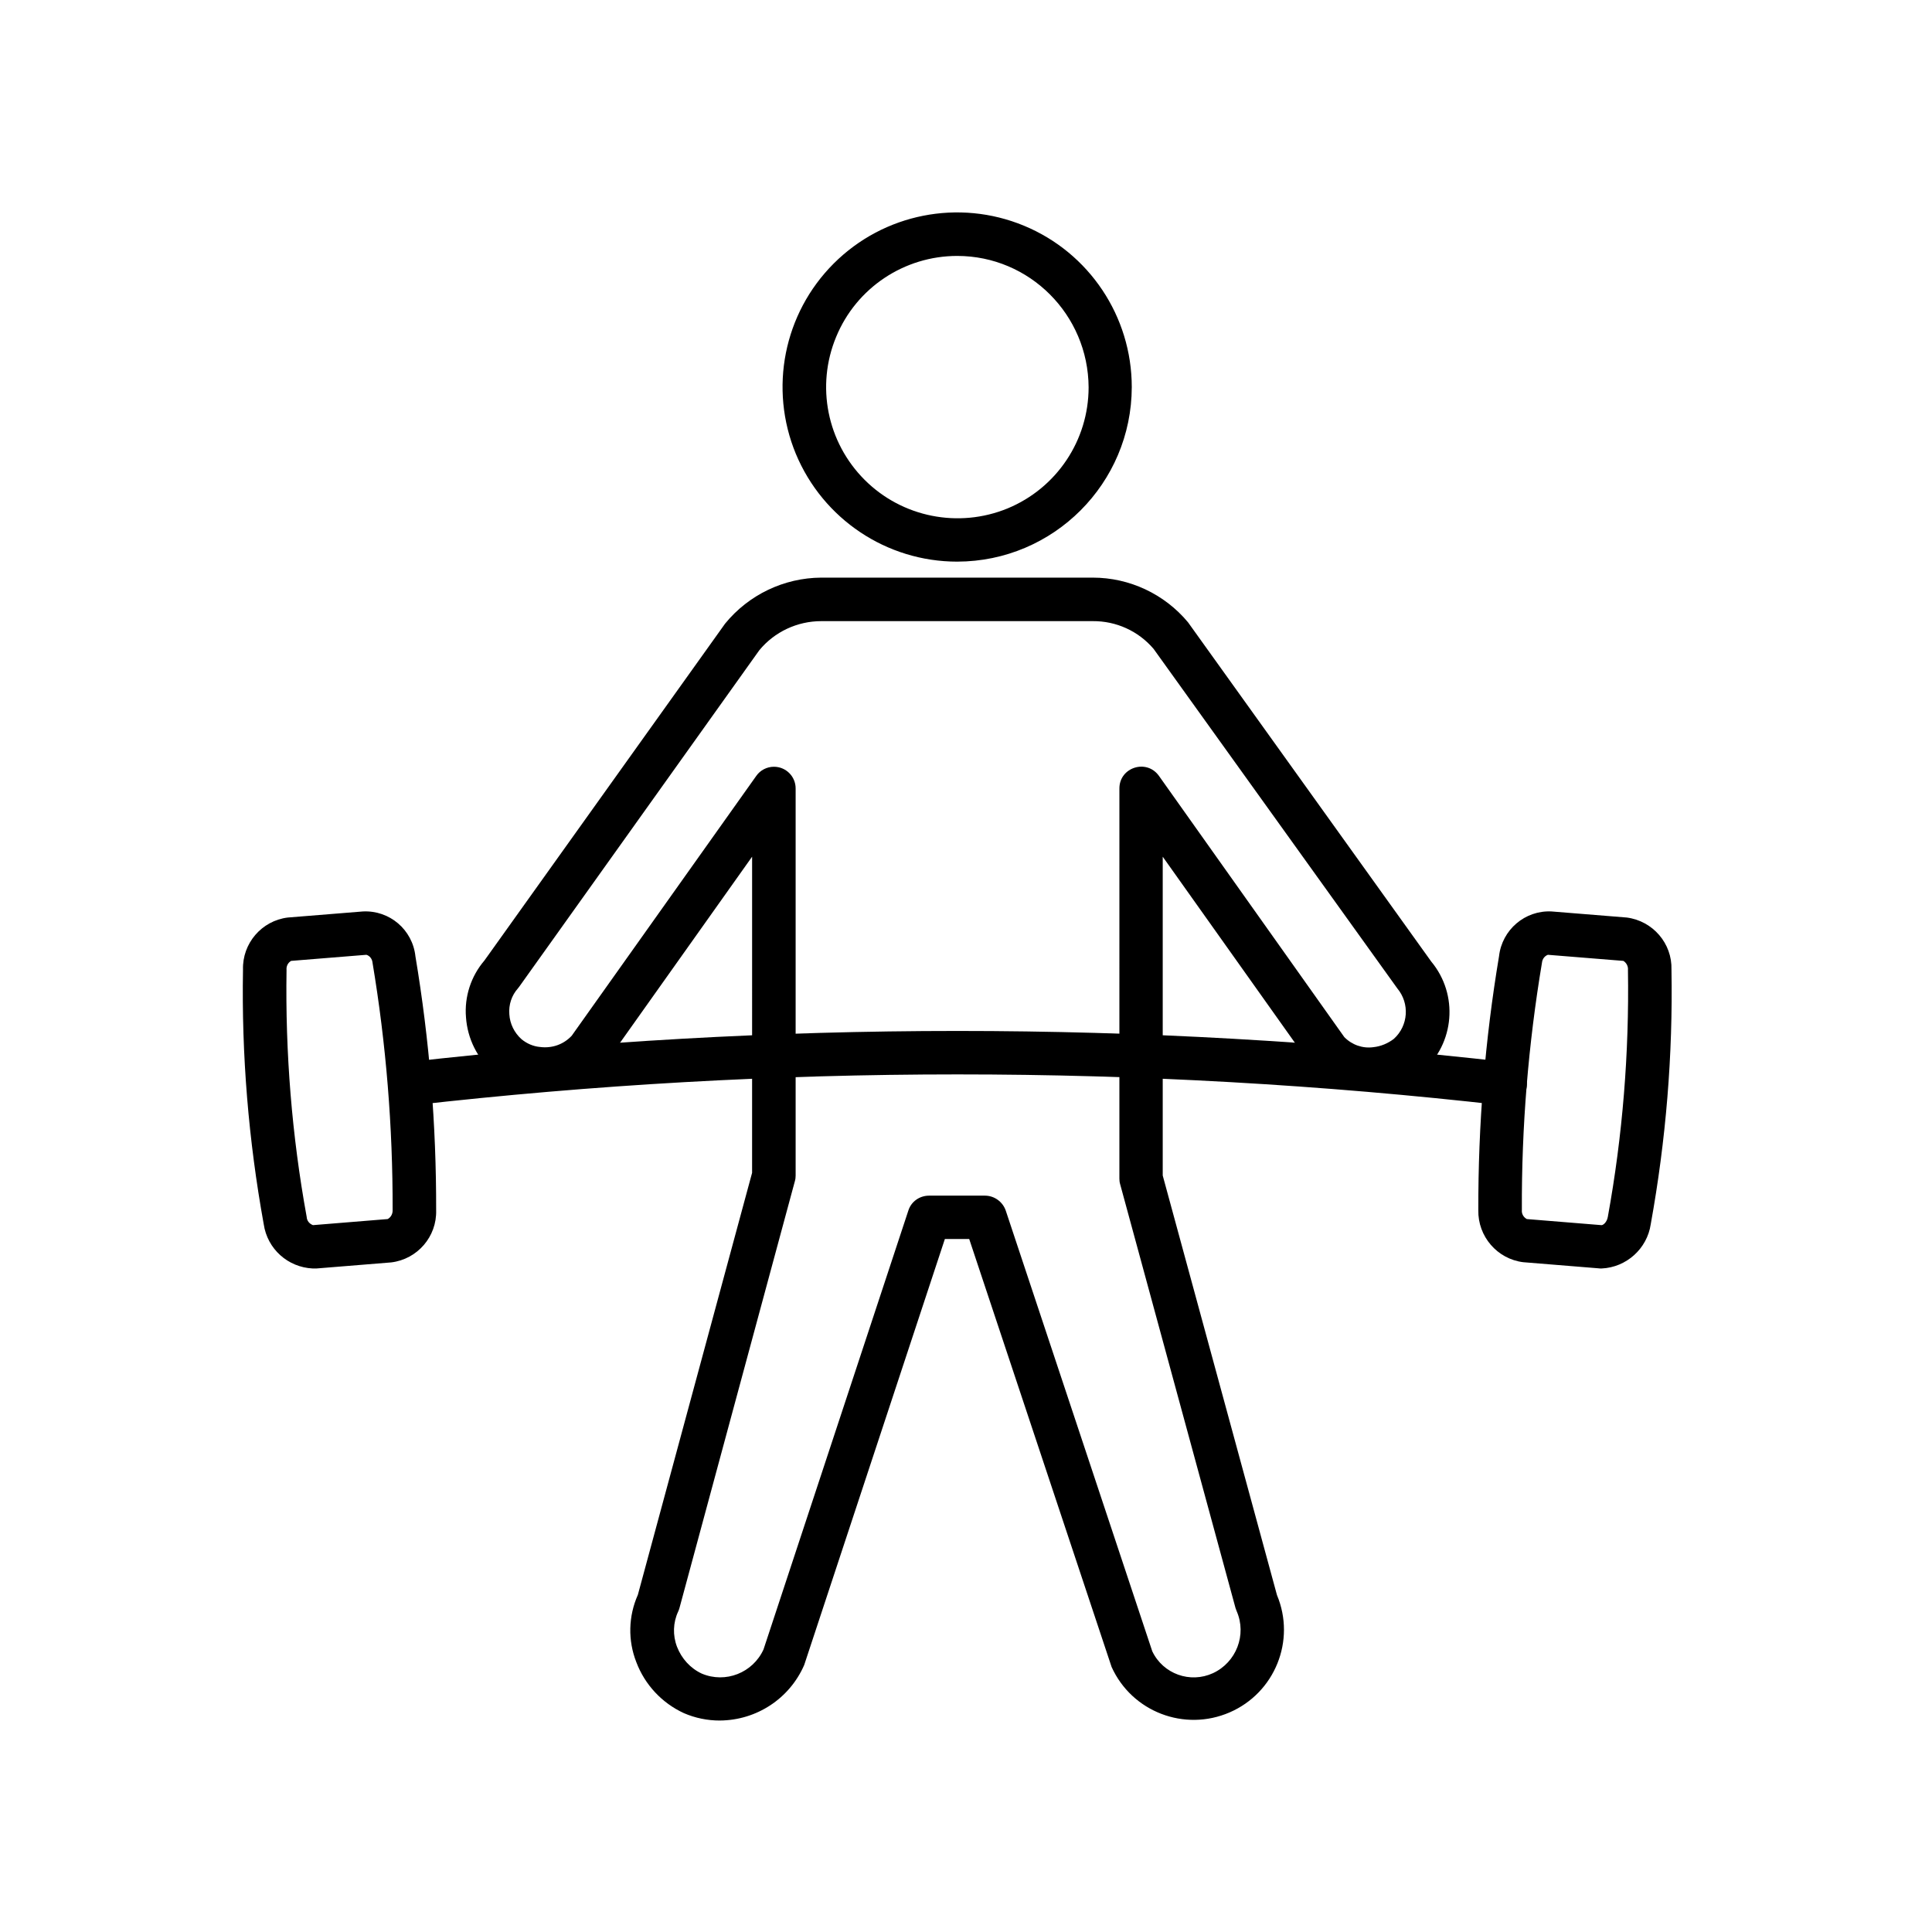
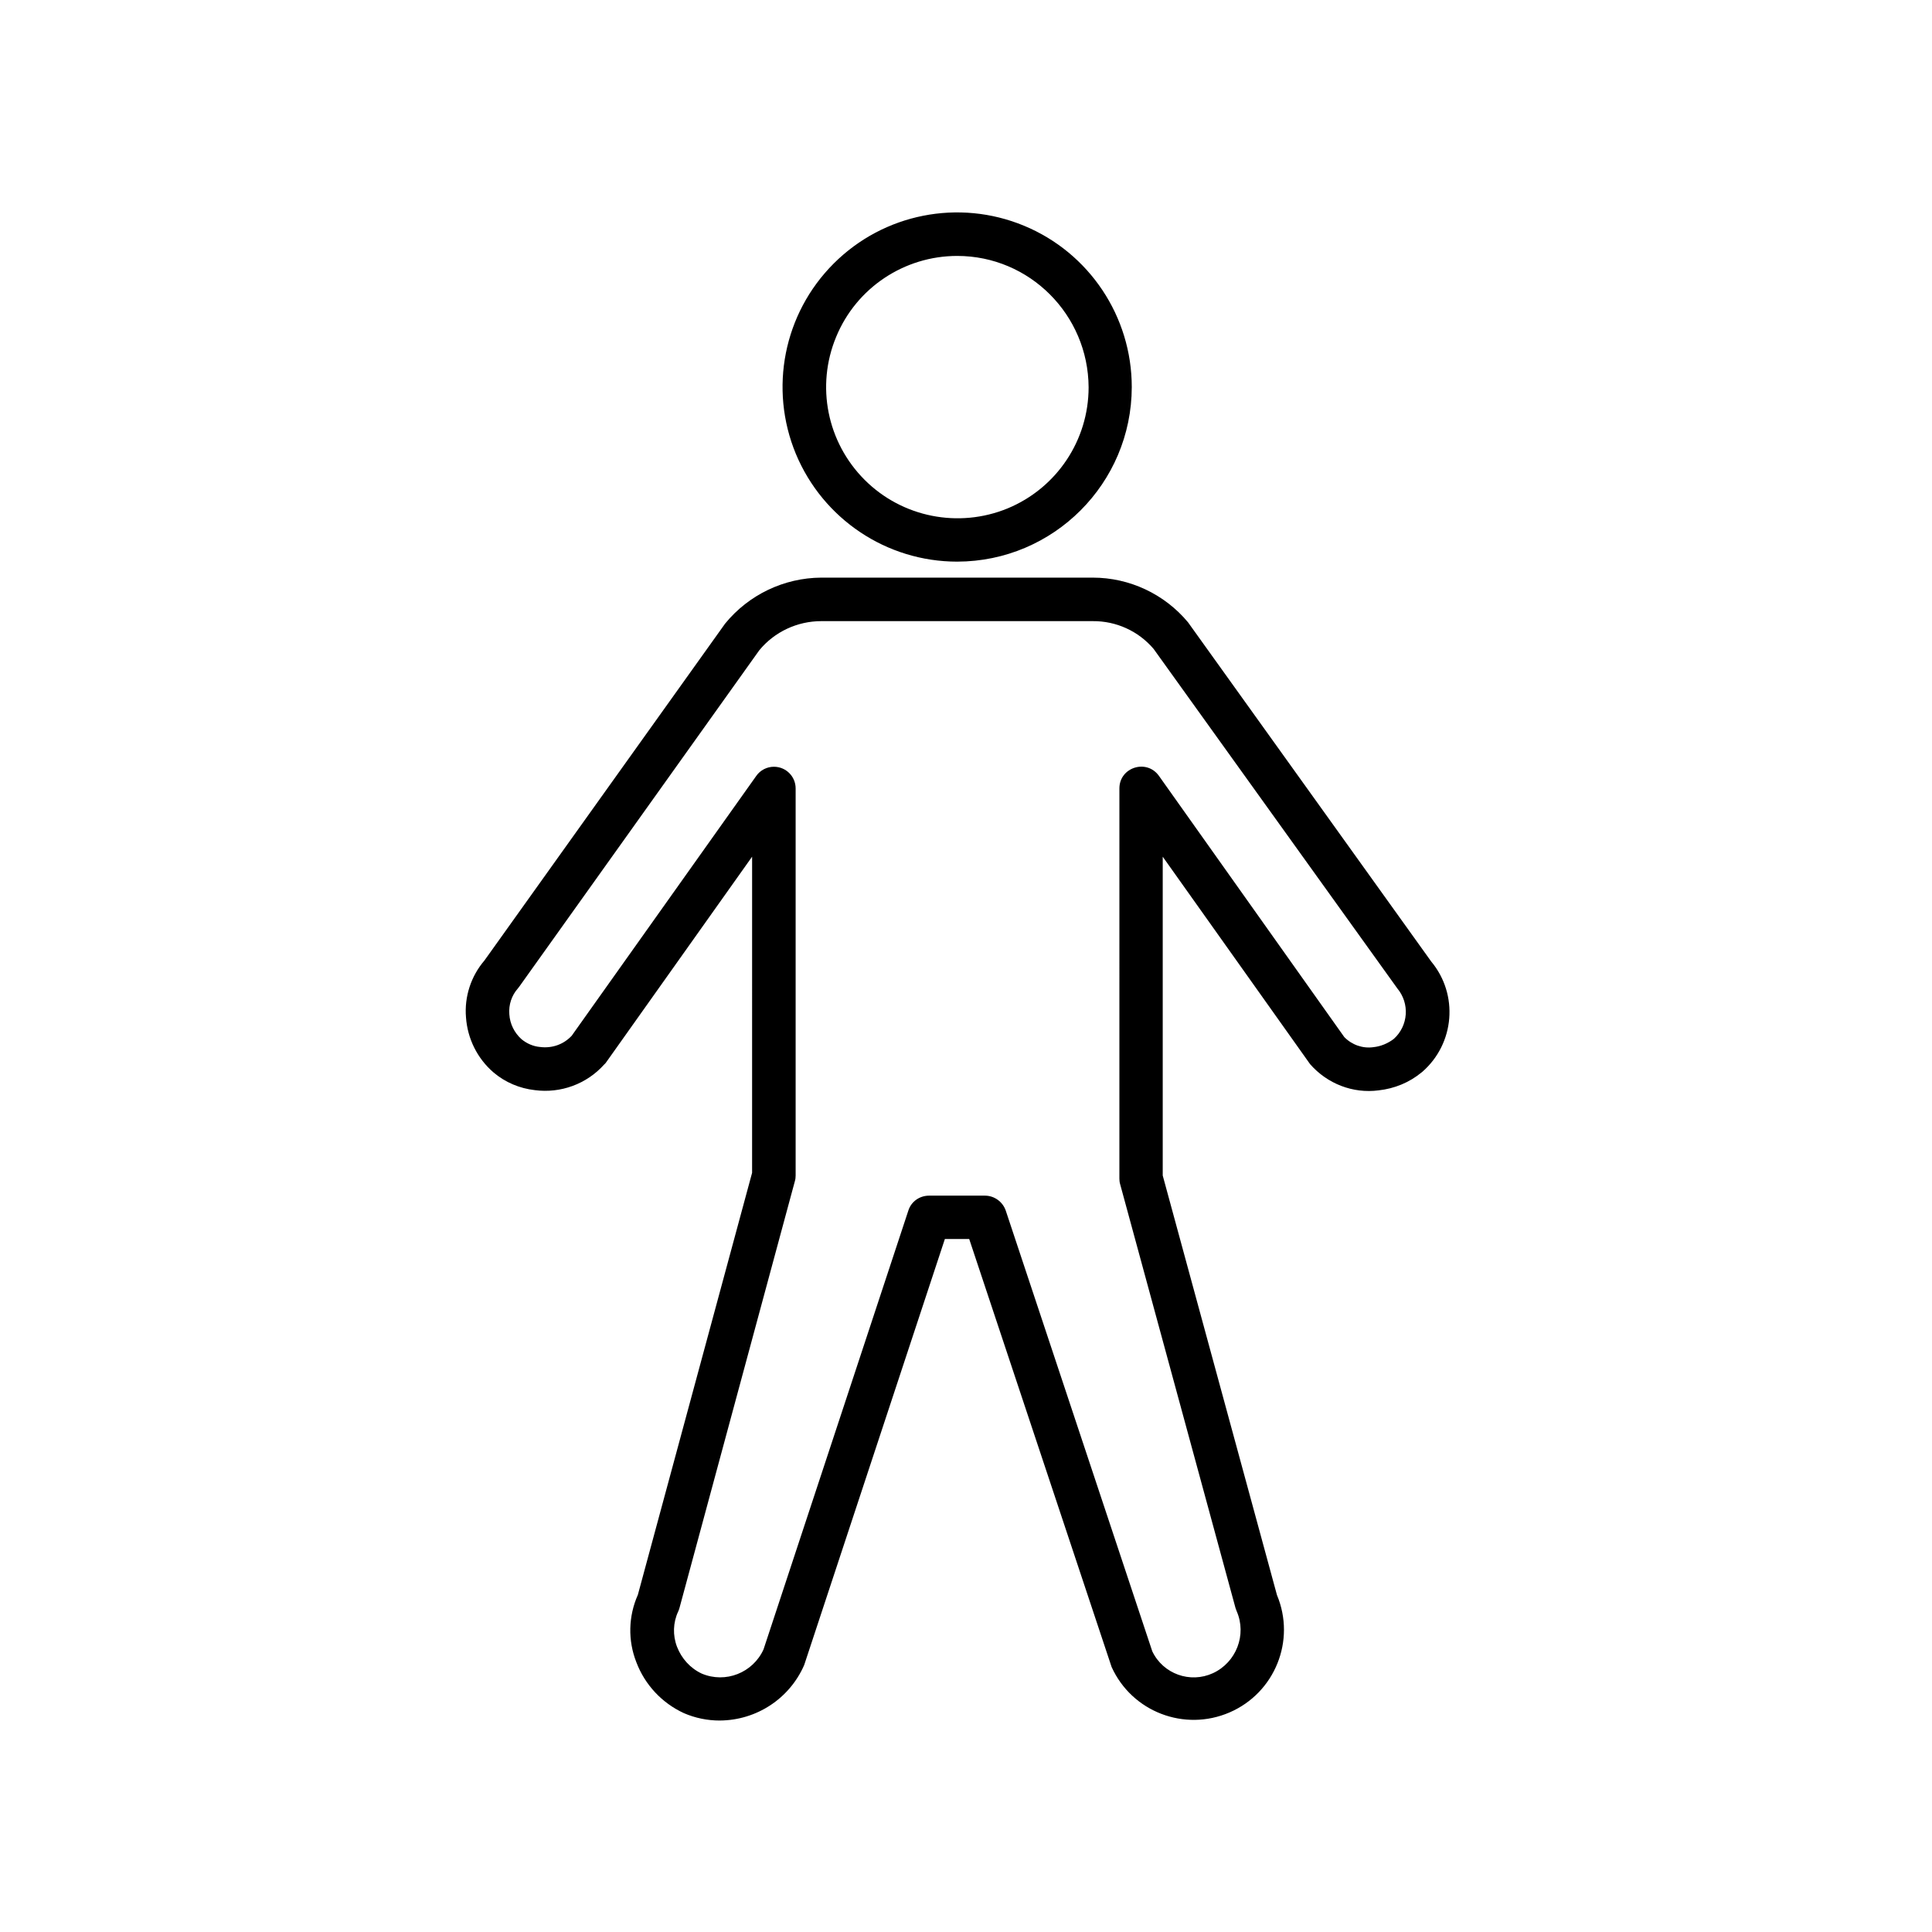
<svg xmlns="http://www.w3.org/2000/svg" fill="#000000" width="800px" height="800px" version="1.1" viewBox="144 144 512 512">
  <g>
    <path d="m397.68 292.84c-18.742 0-35.57-11.285-42.773-28.566-7.152-17.281-3.223-37.18 10.027-50.43s33.152-17.18 50.43-10.027c17.281 7.152 28.566 24.031 28.566 42.773-0.051 25.492-20.707 46.199-46.25 46.25zm0-81.016c-14.055 0-26.754 8.465-32.094 21.461-5.391 13-2.418 27.91 7.559 37.887 9.926 9.926 24.887 12.898 37.887 7.559 13-5.391 21.461-18.035 21.461-32.094-0.098-19.242-15.668-34.812-34.812-34.812z" />
    <path d="m334.75 599.96c-3.273 0-6.5-0.656-9.523-1.965-5.793-2.672-10.328-7.508-12.594-13.504-2.266-5.742-2.117-12.191 0.402-17.836l30.277-111.85 0.004-83.777-38.691 54.512c-0.152 0.203-0.301 0.402-0.504 0.555-4.637 5.188-11.539 7.707-18.391 6.801-4.031-0.453-7.859-2.066-10.934-4.684-4.281-3.68-6.902-8.918-7.305-14.609-0.453-5.441 1.309-10.883 4.887-15.062l63.781-89.273c6.246-7.656 15.617-12.141 25.492-12.191h71.945c9.723 0 18.992 4.332 25.242 11.84l64.438 89.879c7.305 8.766 6.246 21.766-2.367 29.27-0.051 0.051-0.152 0.102-0.203 0.152-3.223 2.672-7.203 4.281-11.336 4.734-6.852 0.906-13.652-1.762-18.188-6.953l-39.047-54.965v84.488l30.277 111.19c5.039 12.043-0.555 25.895-12.543 31.086-11.992 5.188-25.895-0.152-31.285-12.043l-37.734-113.41h-6.449l-37.281 112.9c-3.879 8.914-12.645 14.656-22.371 14.707zm14.359-252.76c3.176 0 5.742 2.57 5.742 5.742v102.57c0 0.504-0.051 1.008-0.203 1.512l-30.582 113.11c-0.102 0.352-0.203 0.656-0.352 0.957-1.359 2.922-1.461 6.297-0.301 9.32 1.211 3.125 3.527 5.691 6.551 7.106 6.297 2.672 13.551-0.203 16.375-6.398l38.391-116.33c0.754-2.367 2.973-3.93 5.492-3.93h14.809c2.469 0 4.684 1.613 5.492 3.93l38.844 116.83c2.871 5.996 10.027 8.566 16.07 5.793 6.195-2.871 9.02-10.176 6.297-16.426-0.102-0.25-0.203-0.555-0.301-0.805l-30.582-112.35c-0.152-0.504-0.203-1.008-0.203-1.512l0.004-103.38c0-5.594 7.203-7.91 10.48-3.324l49.121 69.223c2.016 2.066 4.887 3.074 7.707 2.672 1.965-0.203 3.879-1.008 5.441-2.215 3.828-3.477 4.231-9.371 0.906-13.352l-64.59-89.98c-4.031-4.734-9.926-7.406-16.121-7.356h-71.941c-6.348 0-12.395 2.82-16.426 7.707l-63.633 89.176c-0.102 0.152-0.25 0.301-0.352 0.453-1.664 1.863-2.469 4.332-2.266 6.852 0.152 2.519 1.309 4.887 3.223 6.602 1.41 1.16 3.125 1.914 4.938 2.066 3.125 0.402 6.195-0.656 8.363-2.973l48.922-68.875c1.055-1.512 2.82-2.418 4.684-2.418z" />
-     <path d="m542.93 436.98c-0.203 0-0.453 0-0.656-0.051-96.027-10.934-193.01-10.934-289.04 0-7.559 0.805-8.867-10.531-1.309-11.438 96.883-11.035 194.77-11.035 291.66 0 7.152 0.859 6.547 11.488-0.656 11.488z" />
-     <path d="m226.89 480.16c-6.602-0.301-12.043-5.188-13-11.738-4.031-22.27-5.894-44.84-5.492-67.461-0.203-6.953 4.938-12.949 11.84-13.805l19.949-1.613c7.055-0.352 13.148 4.836 13.906 11.891 3.727 22.219 5.543 44.738 5.492 67.309 0.203 6.953-4.938 12.949-11.891 13.805l-19.852 1.613h-0.953zm14.207-83.129-19.949 1.613c-0.855 0.504-1.309 1.41-1.211 2.418-0.352 21.914 1.41 43.883 5.34 65.445 0.051 1.008 0.707 1.812 1.664 2.168l19.801-1.613c0.855-0.453 1.359-1.41 1.309-2.418 0.051-21.965-1.715-43.934-5.34-65.598-0.102-0.957-0.758-1.766-1.613-2.016z" />
-     <path d="m568.47 480.16c-0.301 0-0.656 0-0.957-0.051l-19.852-1.613c-6.902-0.855-12.043-6.852-11.891-13.805-0.051-22.57 1.762-45.039 5.492-67.309 0.805-7.004 6.902-12.191 13.906-11.84l19.949 1.613c6.902 0.906 12.043 6.852 11.84 13.805 0.402 22.621-1.461 45.191-5.492 67.461-0.957 6.496-6.445 11.434-12.996 11.738zm-14.258-83.129c-0.855 0.301-1.461 1.109-1.562 2.016-3.629 21.664-5.441 43.629-5.34 65.598-0.102 1.008 0.402 1.914 1.309 2.418l19.801 1.613c0.453 0 1.41-0.754 1.664-2.168 3.93-21.562 5.691-43.527 5.34-65.445 0.102-0.957-0.402-1.914-1.211-2.418z" />
  </g>
</svg>